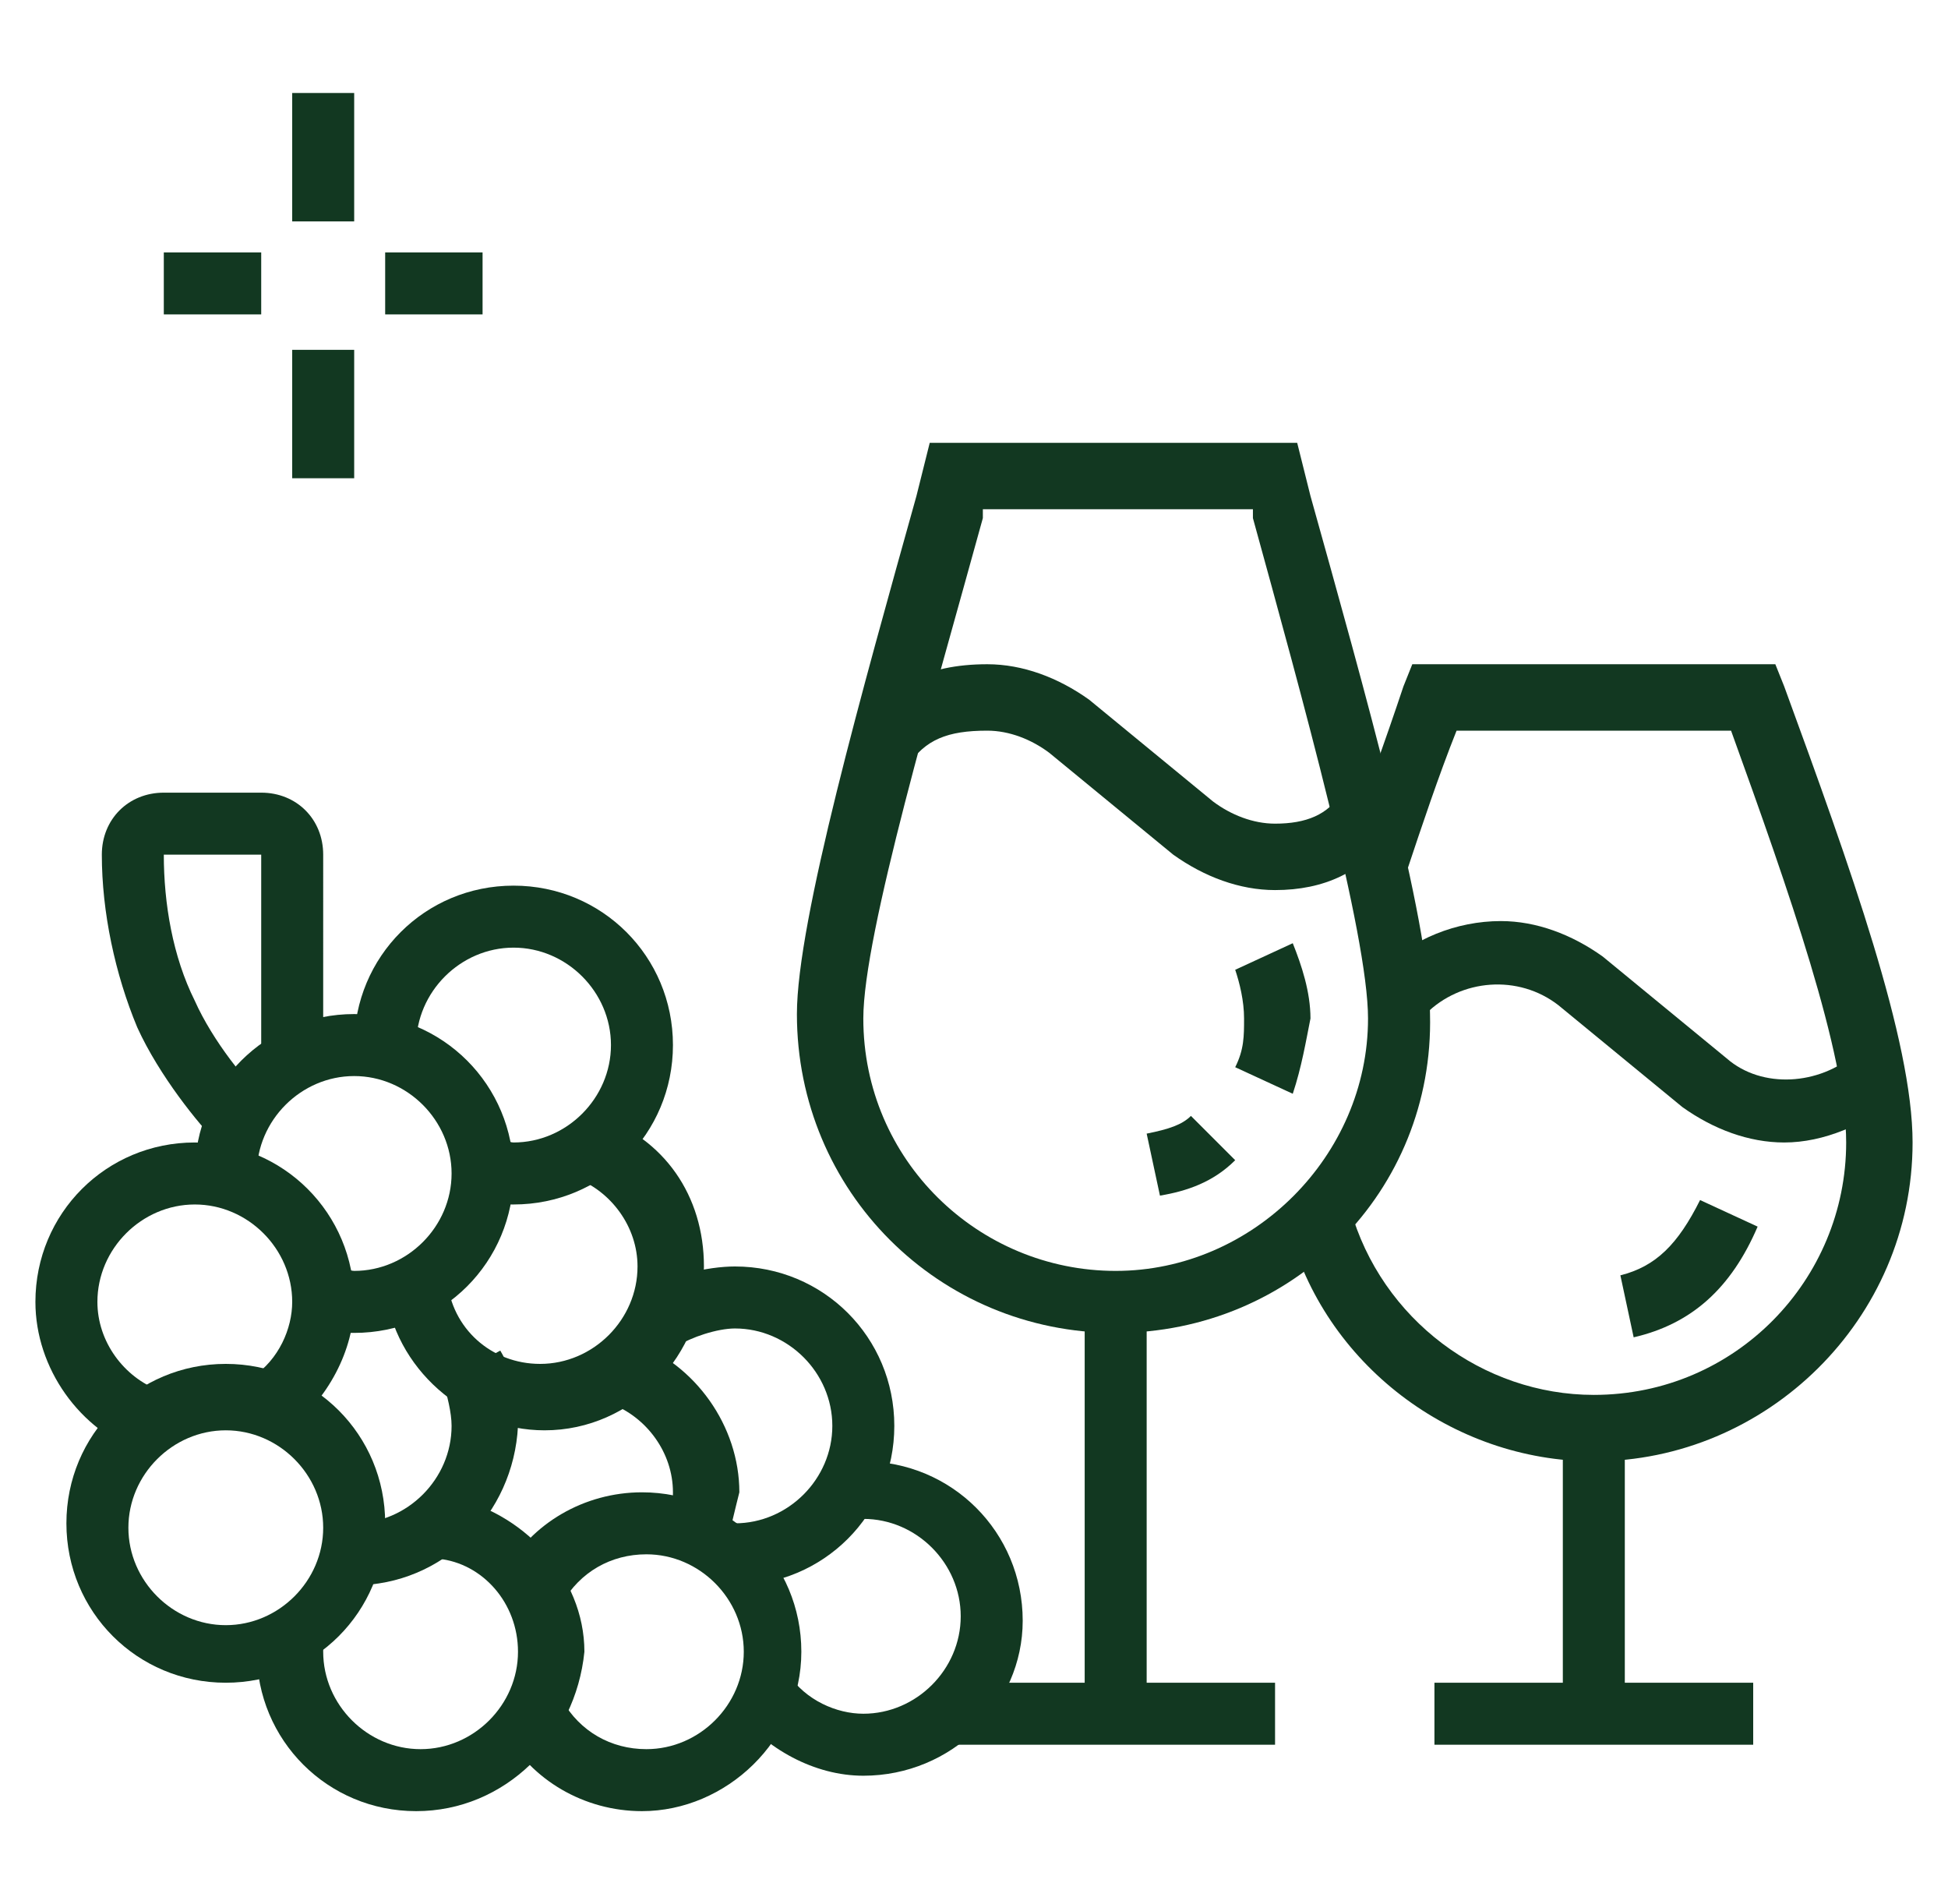
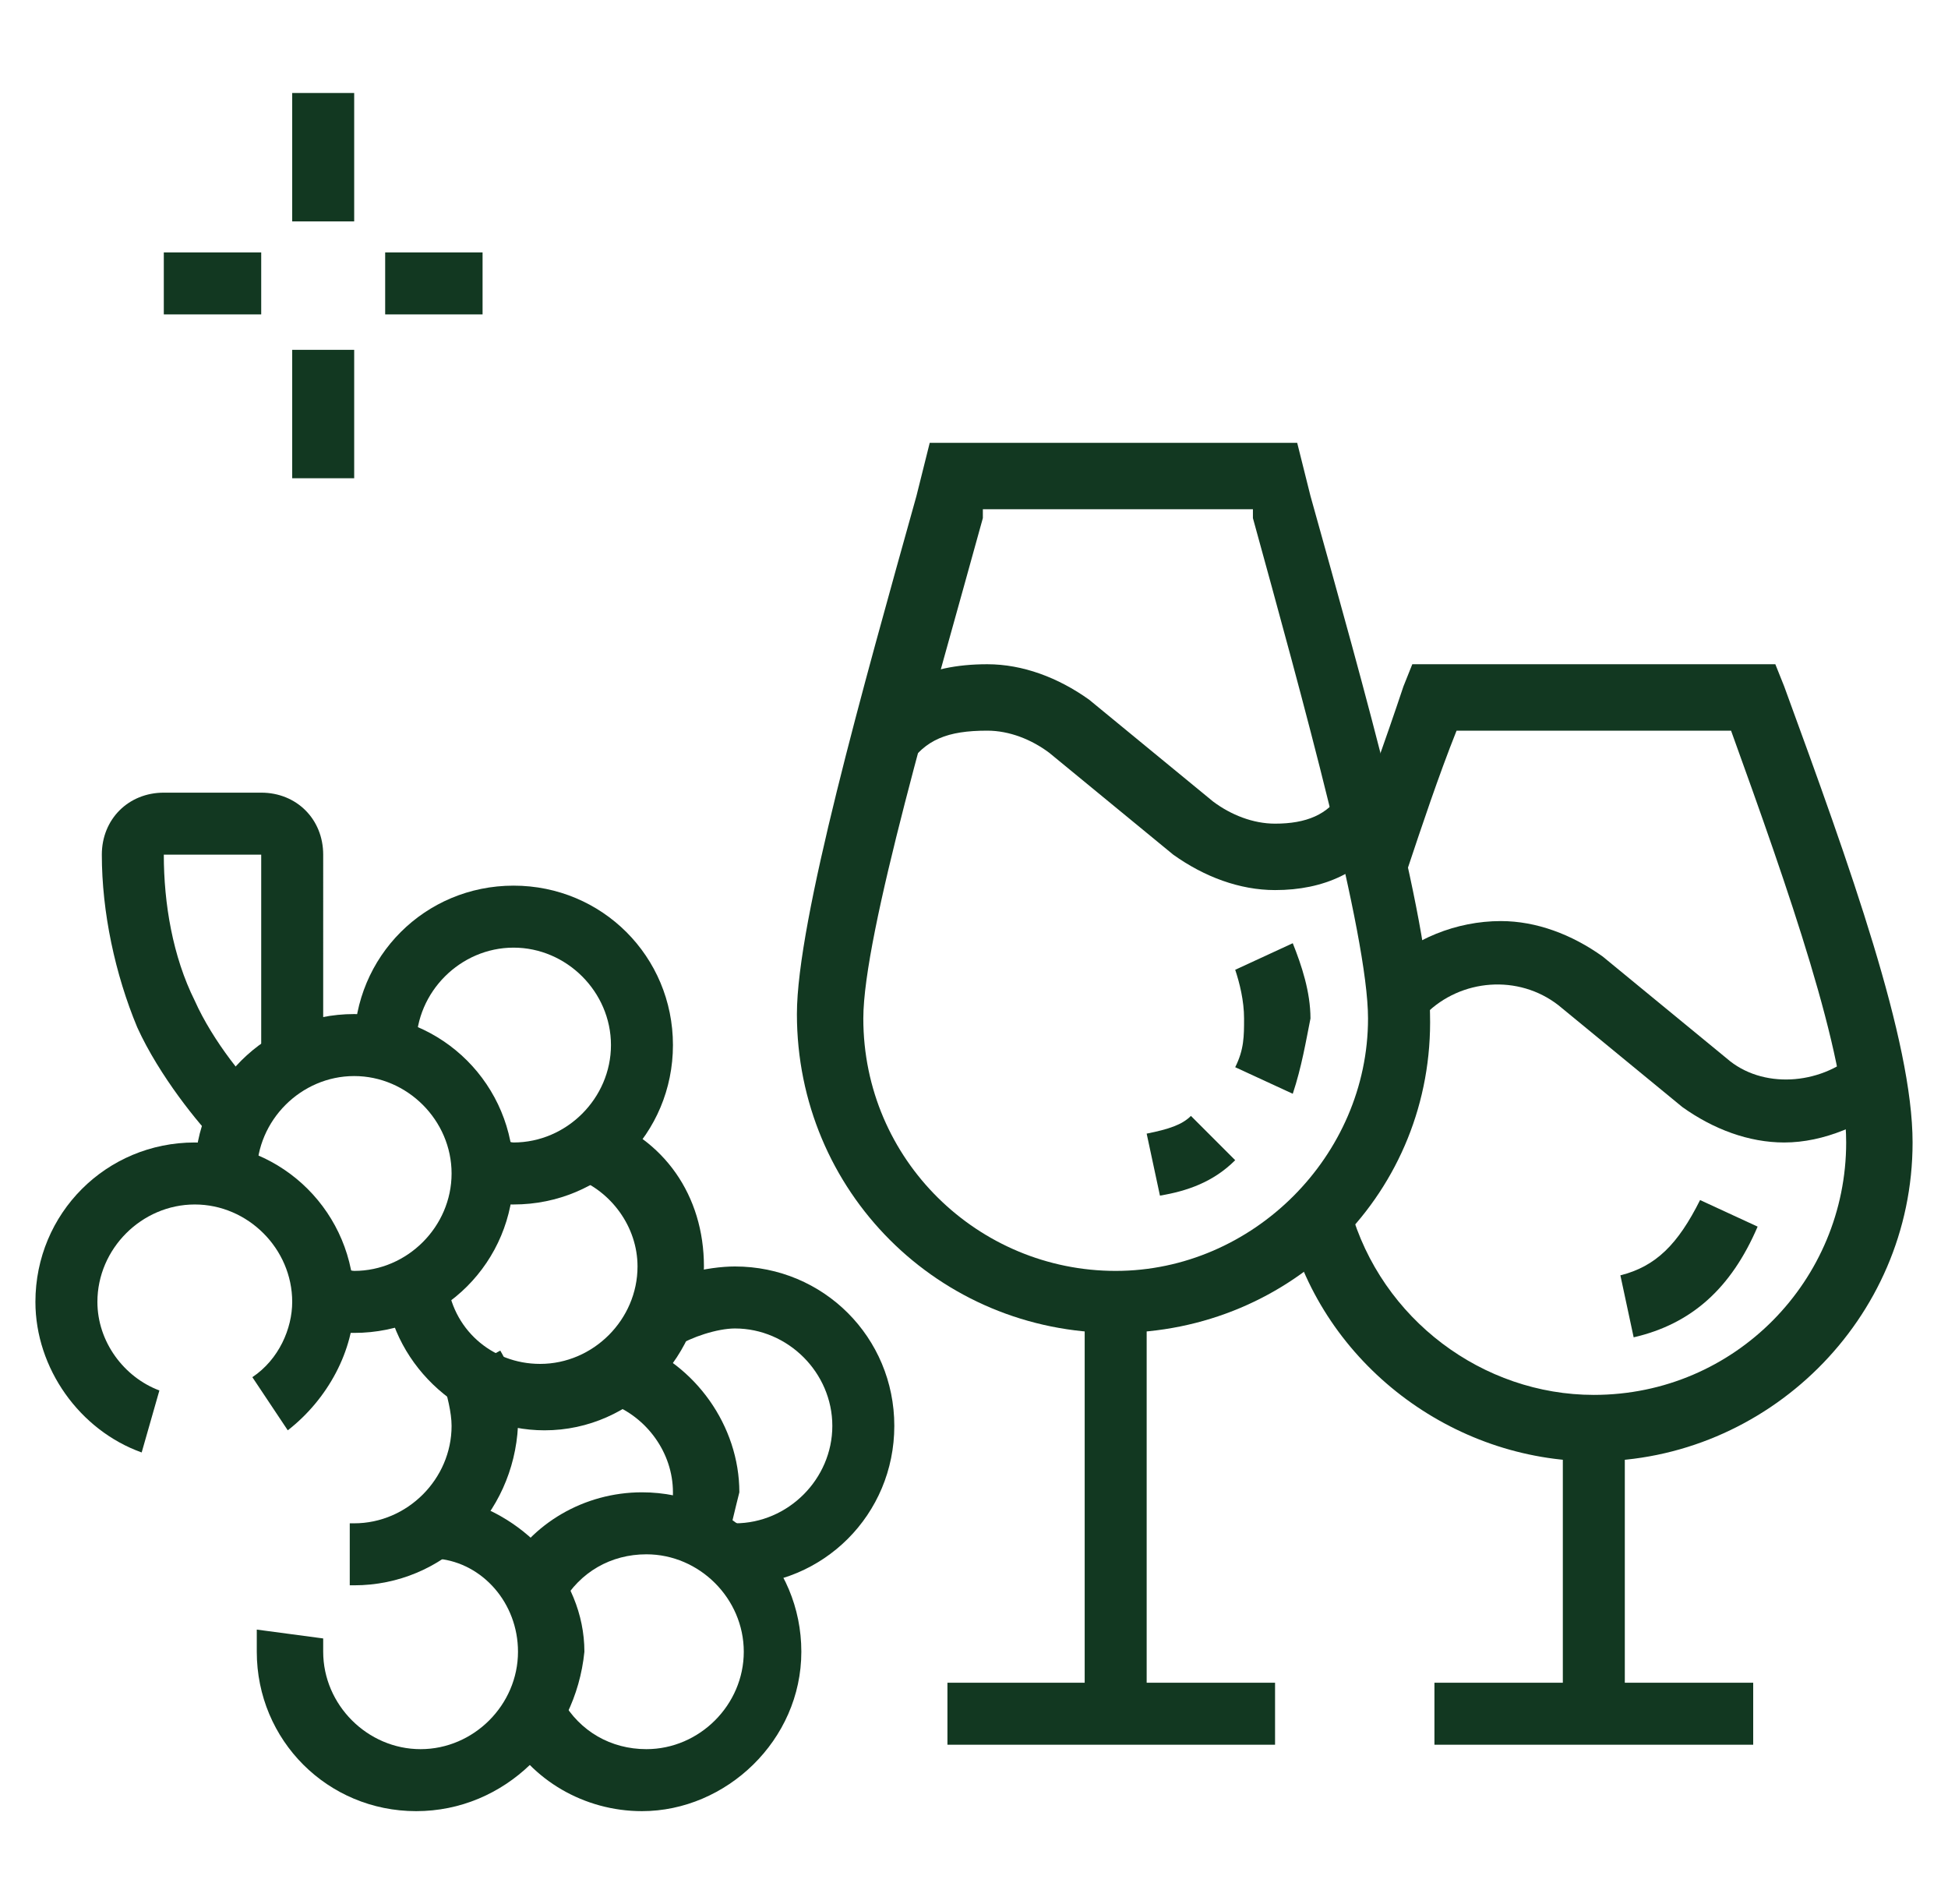
<svg xmlns="http://www.w3.org/2000/svg" version="1.1" id="Layer_1" x="0px" y="0px" width="44px" height="43px" viewBox="0 0 44 43" style="enable-background:new 0 0 44 43;" xml:space="preserve">
  <style type="text/css">
	.st0{display:none;}
	.st1{display:inline;fill:#123821;}
	.st2{display:inline;}
	.st3{fill:#123821;}
</style>
  <g class="st0">
    <path class="st1" d="M6.1,11.9l-0.2-1.5l-1.5,1.2l-3.5-1.4l0.2-0.6c1-3.7,4.4-6.4,8.3-6.4c2.7,0,5.1,1.2,6.8,3.3L15,7.4   c-1.4-1.7-3.3-2.7-5.6-2.7c-3,0-5.7,1.9-6.7,4.7l1.5,0.6l2.9-2.4l0.4,4.2L6.1,11.9z" />
    <path class="st1" d="M26.5,10.1l-1.4-0.4l1-3.8l2.8,1.9l0.9-0.5c-1.6-2.1-4.1-3.3-6.8-3.3c-3.1,0-6,1.7-7.6,4.5l-1.3-0.7   C16,4.5,19.3,2.5,23,2.5c3.4,0,6.6,1.7,8.5,4.6l0.4,0.6l-3.1,1.7L27,8.2L26.5,10.1z" />
    <path class="st1" d="M26.3,14.9l-0.5-1.4l2.1-0.7c-1.2-2-3.3-3.2-5.6-3.2c-1.1,0-2.2,0.3-3.1,0.8l-0.7-1.3c1.2-0.6,2.5-1,3.8-1   c3.1,0,6,1.9,7.2,4.7l0.3,0.7L26.3,14.9z" />
    <path class="st1" d="M15.4,12.6l-0.2-1.4c0.5-0.1,0.9-0.1,1.4-0.1v1.4C16.2,12.5,15.8,12.6,15.4,12.6z" />
    <path class="st1" d="M4.5,25.1L4,24.4c-1.2-1.6-1.8-3.5-1.8-5.4c0-5.1,4.2-9.3,9.3-9.3c0.7,0,1.4,0.1,2.2,0.2l-0.3,1.4   c-0.6-0.1-1.2-0.2-1.8-0.2c-4.4,0-7.9,3.5-7.9,7.9c0,1.4,0.4,2.7,1.1,3.9c0.3-0.3,0.7-0.6,1.1-1v-5.8l2.7,3.5   c0.3-0.2,0.6-0.5,0.9-0.7v-3.9l3.5,1.4c0.9-0.6,1.7-1,2.5-1.4l0.6,1.3c-0.8,0.4-1.7,0.9-2.6,1.5L13,18.1l-2.2-0.9v2.5l-0.3,0.2   c-0.6,0.5-1.2,0.9-1.8,1.4l-0.6,0.5l-1-1.3v2.1L7,22.8c-1.2,1-1.9,1.7-1.9,1.8L4.5,25.1z" />
    <path class="st1" d="M26.1,24.5l-3.5-2.6l-0.6-2.1l-1,1L18,18.6v-2.5h1.4v1.8l1.4,1l1.9-1.9l1.1,4l1.3,1c0-0.3,0-0.6,0-0.9   c0-4.2-3-7.8-7.1-8.5l0.2-1.4c4.8,0.8,8.3,5,8.3,9.9c0,0.8-0.1,1.6-0.3,2.3L26.1,24.5z" />
    <path class="st1" d="M11.6,40c-0.8-2.3-0.8-4.4-0.8-6.7c0-6.9,1.7-13.9,3.3-17.4l1.3,0.6c-1.5,3.4-3.2,10.1-3.2,16.9   c0,2.2,0,4.2,0.7,6.2L11.6,40z" />
    <path class="st1" d="M18.7,40C18,37.8,18,35.6,18,33.3c0-3.7,0.5-7.8,1.4-11.6l1.4,0.3c-0.9,3.7-1.4,7.7-1.4,11.3   c0,2.2,0,4.2,0.7,6.2L18.7,40z" />
    <path class="st1" d="M15.1,33.3h-1.4c0-1.8,0.1-3.8,0.4-5.8l1.4,0.2C15.3,29.7,15.1,31.6,15.1,33.3z" />
    <path class="st1" d="M15.7,26.3L14.3,26c0.1-0.5,0.2-1,0.3-1.5l1.4,0.3C15.9,25.3,15.8,25.8,15.7,26.3z" />
    <rect x="6.5" y="39.1" class="st1" width="1.4" height="1.4" />
    <rect x="9.4" y="39.1" class="st1" width="15.1" height="1.4" />
    <rect x="25.9" y="39.1" class="st1" width="1.4" height="1.4" />
    <rect x="5.1" y="26.2" class="st1" width="6.9" height="1.4" />
    <rect x="21.6" y="26.2" class="st1" width="21.5" height="1.4" />
-     <path class="st1" d="M30.2,27l-1.4-0.2c0.4-2.8,2.8-4.9,5.7-4.9s5.3,2.1,5.7,4.9L38.7,27c-0.3-2.1-2.1-3.7-4.3-3.7   C32.4,23.3,30.5,24.9,30.2,27z" />
    <rect x="33.8" y="29" class="st1" width="1.4" height="1.4" />
    <rect x="36.6" y="29" class="st1" width="3.6" height="1.4" />
    <path class="st1" d="M33.1,36.2c-2,0-3-0.6-4-1.2c-0.9-0.5-1.6-1-3.2-1c-1.6,0-2.3,0.5-3.2,1c-0.4,0.2-0.8,0.5-1.4,0.7l-0.5-1.3   c0.4-0.2,0.8-0.4,1.2-0.6c0.9-0.6,2-1.2,4-1.2c2,0,3,0.6,4,1.2c0.9,0.5,1.6,1,3.2,1c1.6,0,2.3-0.5,3.2-1c0.9-0.6,2-1.2,4-1.2v1.4   c-1.6,0-2.3,0.5-3.2,1C36.1,35.6,35,36.2,33.1,36.2z" />
    <path class="st1" d="M4.4,36.2v-1.4c1.6,0,2.3-0.5,3.2-1c0.9-0.6,2-1.2,4-1.2v1.4c-1.6,0-2.3,0.5-3.2,1C7.4,35.6,6.4,36.2,4.4,36.2   z" />
    <rect x="33.8" y="17.6" class="st1" width="1.4" height="2.9" />
    <rect x="28" y="18.9" transform="matrix(0.707 -0.707 0.707 0.707 -6.02 26.306)" class="st1" width="1.4" height="3.1" />
    <rect x="38.6" y="19.7" transform="matrix(0.707 -0.707 0.707 0.707 -2.649 34.43)" class="st1" width="3.2" height="1.4" />
  </g>
  <g class="st0">
    <path class="st1" d="M29.9,40.9h-3.5c-1,0-1.9-0.7-2.1-1.7L23.2,34l1.4-0.3l1.1,5.2c0.1,0.3,0.4,0.6,0.7,0.6h3.5   c0-0.5-0.3-1-0.8-1.1L27.7,38l-3.5-16.5v-1.4h1.4v1.4l3.3,15.4l0.5,0.1c1.2,0.3,2,1.3,1.9,2.5C31.3,40.2,30.7,40.9,29.9,40.9z" />
    <path class="st1" d="M19.8,40.9h-3.6c-0.8,0-1.4-0.6-1.4-1.4c0-1.2,0.7-2.2,1.9-2.6l0.3-0.1V15.5l-1.9,0.2c-0.1,0-0.2,0-0.2,0   c-0.5,0-1-0.2-1.3-0.5c0,0-3.6-2.8-3.6-2.9c-0.5-0.4-0.8-1-0.8-1.7c0-1.2,1-2.2,2.2-2.2c0.5,0,1,0.2,1.3,0.5l2.9,2.3   c1.1-0.1,4.5-0.6,5.6-0.6c0,0,0,0,0,0c5.7,0,8.8,2.7,8.8,7.9c0,1.2-1,2.2-2.2,2.2h-4.3c-1.2,0-2.2-1-2.2-2.2c0-1.2,1-2.2,2.2-2.2   h2.9v1.4h-2.9c-0.4,0-0.7,0.3-0.7,0.7c0,0.4,0.3,0.7,0.7,0.7h4.3c0.4,0,0.7-0.3,0.7-0.7c0-4.3-2.4-6.4-7.3-6.4   c-0.9,0-4.5,0.5-5.8,0.6l-0.3,0l-3.4-2.7c-0.1-0.1-0.2-0.2-0.4-0.2c-0.4,0-0.7,0.3-0.7,0.7c0,0.2,0.1,0.4,0.3,0.6   c0.1,0.1,3.6,2.9,3.6,2.9c0.1,0.1,0.3,0.2,0.5,0.2l3.5-0.4v23.9l-1.3,0.4c-0.5,0.2-0.9,0.7-0.9,1.2l3.6,0c0.4,0,0.7-0.3,0.7-0.7   V25.1H22v13.6C22,39.9,21,40.9,19.8,40.9z" />
    <path class="st1" d="M22,19.3h-0.7c-0.8,0-1.4-0.6-1.4-1.4V15c0-0.8,0.6-1.4,1.4-1.4h2.2c0.8,0,1.4,0.6,1.4,1.4v2.2h-1.4V15h-2.2   v2.9H22V19.3z" />
    <path class="st1" d="M21.3,12.2c-0.1,0-0.2,0-0.3,0c-1.8-0.2-3.2-1.8-3.2-3.7V6.5L19,3.1c0.2-0.6,0.7-0.9,1.3-0.9h1.9   c0.6,0,1.1,0.4,1.3,0.9l1.3,3.5v2c0,1-0.4,2-1.2,2.7C23,11.8,22.2,12.2,21.3,12.2z M19.1,6.8v1.7c0,1.2,0.9,2.2,1.9,2.3   c0.6,0.1,1.2-0.1,1.7-0.5c0.4-0.4,0.7-1,0.7-1.6V6.8l-1.2-3.2l-1.9,0L19.1,6.8z" />
    <path class="st1" d="M39.9,13.6h-8.6c-0.8,0-1.4-0.6-1.4-1.4c0-0.3,0.1-0.6,0.2-0.8l4.3-6.5c0.3-0.4,0.7-0.6,1.2-0.6   c0.5,0,0.9,0.2,1.2,0.6l4.3,6.5c0.2,0.2,0.2,0.5,0.2,0.8C41.4,13,40.7,13.6,39.9,13.6z M35.6,5.7l-4.3,6.5l8.6,0L35.6,5.7z" />
    <rect x="31.3" y="12.9" class="st1" width="1.4" height="21.5" />
    <rect x="38.5" y="12.9" class="st1" width="1.4" height="21.5" />
    <path class="st1" d="M39.2,22.9h-3.6c-0.8,0-1.4-0.6-1.4-1.4v-2.2c0-0.8,0.6-1.4,1.4-1.4h3.6v1.4h-3.6v2.2h3.6V22.9z" />
    <rect x="5.5" y="23.7" class="st1" width="1.4" height="6.5" />
    <path class="st1" d="M15.5,34.4h-1.4v-10H4.4c-0.6,0-1.1-0.5-1.1-1.1c0-0.3,0.1-0.5,0.3-0.7l6.1-7.1c0.5-0.5,1.2-0.5,1.6,0l4.5,5.3   l-1.1,0.9l-4.2-5l-5.3,6.3h10.3V34.4z M4.7,23.5L4.7,23.5C4.7,23.5,4.7,23.5,4.7,23.5z" />
    <rect x="8.4" y="25.8" class="st1" width="1.4" height="2.2" />
    <rect x="11.2" y="25.8" class="st1" width="1.4" height="2.2" />
    <path class="st1" d="M11.2,35.1v-4.3H4.1v2.9h2.9v1.4H4.1c-0.8,0-1.4-0.6-1.4-1.4v-2.9c0-0.8,0.6-1.4,1.4-1.4h7.2   c0.8,0,1.4,0.6,1.4,1.4v2.9C12.7,34.5,12,35.1,11.2,35.1z" />
    <rect x="6.2" y="33.7" class="st1" width="11.5" height="1.4" />
    <rect x="27.6" y="33.7" class="st1" width="13.7" height="1.4" />
    <rect x="25.2" y="22.2" class="st1" width="6.9" height="1.4" />
    <path class="st1" d="M21.3,7.9c-4.7,0-6-2.9-6-3l1.3-0.6l-0.7,0.3l0.7-0.3c0,0.1,1,2.2,4.7,2.2S26,4.4,26,4.3l1.3,0.6   C27.3,5,26,7.9,21.3,7.9z" />
  </g>
  <g class="st0">
    <g class="st2">
      <polygon class="st3" points="21.6,5.9 20.2,5.9 20.2,7.3 21.6,7.3 21.6,5.9   " />
      <polygon class="st3" points="20.2,9.5 18.7,9.5 18.7,10.9 20.2,10.9 20.2,9.5   " />
      <polygon class="st3" points="16.6,0.9 15.2,0.9 15.2,2.3 16.6,2.3 16.6,0.9   " />
      <polygon class="st3" points="11.6,5.9 10.1,5.9 10.1,7.3 11.6,7.3 11.6,5.9   " />
      <polygon class="st3" points="13,2.3 11.6,2.3 11.6,3.7 13,3.7 13,2.3   " />
      <polygon class="st3" points="20.2,2.3 18.7,2.3 18.7,3.7 20.2,3.7 20.2,2.3   " />
      <polygon class="st3" points="13,9.5 11.6,9.5 11.6,10.9 13,10.9 13,9.5   " />
      <polygon class="st3" points="16.6,10.9 15.2,10.9 15.2,12.3 16.6,12.3 16.6,10.9   " />
    </g>
    <path class="st1" d="M15.9,9.5c-1.6,0-2.9-1.3-2.9-2.9s1.3-2.9,2.9-2.9s2.9,1.3,2.9,2.9S17.5,9.5,15.9,9.5z M15.9,5.2   c-0.8,0-1.4,0.6-1.4,1.4S15.1,8,15.9,8s1.4-0.6,1.4-1.4S16.7,5.2,15.9,5.2z" />
    <path class="st1" d="M40.9,24.7L28.4,8.2C28.3,8.1,28.2,8,28.1,8h0c-0.1,0-0.2,0.1-0.3,0.2L15.2,24.7l-1.1-0.9L26.6,7.3   c0.3-0.5,0.9-0.7,1.4-0.7h0c0.6,0,1.1,0.3,1.4,0.7l12.6,16.5L40.9,24.7z" />
    <rect x="18.3" y="23.9" transform="matrix(0.606 -0.796 0.796 0.606 -12.147 24.721)" class="st1" width="1.2" height="1.4" />
    <rect x="20" y="20.2" transform="matrix(0.605 -0.796 0.796 0.605 -8.103 25.498)" class="st1" width="3.2" height="1.4" />
    <rect x="35.6" y="10.7" transform="matrix(0.796 -0.605 0.605 0.796 -0.561 24.638)" class="st1" width="1.4" height="4.8" />
    <rect x="38.8" y="16.7" transform="matrix(0.796 -0.605 0.605 0.796 -2.463 27.42)" class="st1" width="1.4" height="1.3" />
    <polygon class="st1" points="26,19.7 20.6,16.6 21.3,15.3 25.9,17.9 28.7,15.8 31.5,17.2 34.1,14.7 35.1,15.7 31.8,19 28.9,17.5     " />
    <path class="st1" d="M3,24.7l-1.1-0.9l6.7-8.6c0.4-0.5,0.9-0.7,1.5-0.7h0c0.6,0,1.1,0.3,1.5,0.7l5.2,6.6l-1.1,0.9l-5.2-6.6   c-0.1-0.1-0.2-0.2-0.4-0.2h0c-0.1,0-0.3,0.1-0.3,0.2L3,24.7z" />
    <polygon class="st1" points="9.4,22.6 5.9,19.9 6.8,18.8 9.4,20.8 12.9,18 13.8,19.1  " />
    <rect x="8.7" y="26.7" class="st1" width="33" height="1.4" />
    <rect x="6.6" y="31.7" class="st1" width="1.4" height="4.3" />
    <path class="st1" d="M38,37.4h-5.5c-0.8,0-1.5-0.7-1.5-1.5c0-0.3,0.1-0.6,0.3-0.9l2.7-4.1c0.3-0.4,0.8-0.7,1.3-0.7h0   c0.5,0,1,0.3,1.3,0.7l2.7,4.1c0.2,0.3,0.3,0.5,0.3,0.9C39.5,36.8,38.9,37.4,38,37.4z M35.2,31.7L35.2,31.7c-0.1,0-0.1,0-0.1,0.1   l-2.7,4.1c0,0,0,0,0,0.1c0,0.1,0,0.1,0.1,0.1H38c0.1,0,0.1,0,0.1-0.1c0,0,0,0,0-0.1l-2.7-4.1C35.4,31.7,35.3,31.7,35.2,31.7z" />
    <path class="st1" d="M10,32.4H4.5c-0.8,0-1.5-0.7-1.5-1.5c0-0.3,0.1-0.6,0.3-0.9L5.9,26c0.3-0.4,0.8-0.7,1.3-0.7h0   c0.5,0,1,0.3,1.3,0.7l2.7,4.1c0.2,0.3,0.3,0.5,0.3,0.9C11.6,31.7,10.9,32.4,10,32.4z M7.3,26.7L7.3,26.7c-0.1,0-0.1,0-0.1,0.1   l-2.7,4.1c0,0,0,0,0,0.1c0,0.1,0,0.1,0.1,0.1H10c0.1,0,0.1,0,0.1-0.1c0,0,0,0,0-0.1l-2.7-4.1C7.4,26.7,7.3,26.7,7.3,26.7z" />
    <rect x="34.5" y="36.7" class="st1" width="1.4" height="4.3" />
    <path class="st1" d="M17.2,42.1l-0.7-1.3l6.1-3.1c1.1-0.6,1.9-1.8,1.9-3.1c0-1.5-0.9-2.8-2.2-3.3l-6.7-3.2l0.6-1.3l6.7,3.2   c1.8,0.8,3.1,2.6,3.1,4.6c0,1.8-1,3.5-2.6,4.4L17.2,42.1z" />
    <path class="st1" d="M7.3,41.3l-1-1c1.8-1.7,4-2.7,6.5-3.1c3.3-0.5,5.2-1.4,5.2-2.6c0-1.7-4.8-4.8-8.2-6.5l0.6-1.3   c1.5,0.8,9,4.7,9,7.8c0,2.1-2.2,3.5-6.4,4C10.8,38.9,8.9,39.8,7.3,41.3z" />
  </g>
  <g>
    <path class="st3" d="M25.2,30.1c-4,0-7.2-3.2-7.2-7.2c0-2.1,1.5-7.4,2.7-11.7l0.3-1.2h8.3l0.3,1.2c1.2,4.3,2.7,9.6,2.7,11.7   C32.4,26.9,29.2,30.1,25.2,30.1z M22.2,11.5l0,0.2c-1.1,4-2.7,9.4-2.7,11.3c0,3.2,2.6,5.7,5.7,5.7s5.7-2.6,5.7-5.7   c0-1.9-1.5-7.3-2.6-11.3l0-0.2H22.2z" />
    <path class="st3" d="M26.2,27l-0.3-1.4c0.5-0.1,0.8-0.2,1-0.4l1,1C27.4,26.7,26.8,26.9,26.2,27z" />
    <path class="st3" d="M29.2,24.7l-1.3-0.6c0.2-0.4,0.2-0.7,0.2-1.1c0-0.4-0.1-0.8-0.2-1.1l1.3-0.6c0.2,0.5,0.4,1.1,0.4,1.7   C29.5,23.5,29.4,24.1,29.2,24.7z" />
    <path class="st3" d="M28.8,20.1c-0.8,0-1.6-0.3-2.3-0.8L23.7,17c-0.4-0.3-0.9-0.5-1.4-0.5c-0.9,0-1.4,0.2-1.8,0.8l-1.2-0.8   c0.7-1,1.6-1.5,3-1.5c0.8,0,1.6,0.3,2.3,0.8l2.8,2.3c0.4,0.3,0.9,0.5,1.4,0.5c0.7,0,1.2-0.2,1.5-0.7l1.1,0.9   C30.8,19.7,29.9,20.1,28.8,20.1z" />
    <path class="st3" d="M36,33c-3.2,0-6.1-2.2-6.9-5.3l1.4-0.4c0.7,2.5,3,4.2,5.5,4.2c3.2,0,5.7-2.6,5.7-5.7c0-2-1.3-5.7-2.6-9.3h-6.2   c-0.4,1-0.8,2.2-1.1,3.1l-1.4-0.5c0.4-1,0.9-2.4,1.3-3.6l0.2-0.5h8.2l0.2,0.5c1.5,4.1,2.9,8,2.9,10.3C43.2,29.8,39.9,33,36,33z" />
    <path class="st3" d="M40.3,25.8c-0.8,0-1.6-0.3-2.3-0.8l-2.8-2.3c-0.9-0.7-2.2-0.6-3,0.2l-1-1c0.7-0.7,1.7-1.1,2.7-1.1   c0.8,0,1.6,0.3,2.3,0.8l2.8,2.3c0.8,0.7,2.1,0.6,2.9-0.1l1,1C42.1,25.4,41.2,25.8,40.3,25.8z" />
    <rect x="24.5" y="29.4" class="st3" width="1.4" height="9.3" />
    <rect x="21.4" y="38" class="st3" width="7.4" height="1.4" />
    <path class="st3" d="M36.9,30.2l-0.3-1.4c0.8-0.2,1.3-0.7,1.8-1.7l1.3,0.6C39.1,29.1,38.2,29.9,36.9,30.2z" />
    <rect x="35.3" y="32.3" class="st3" width="1.4" height="6.5" />
    <rect x="32.4" y="38" class="st3" width="7.2" height="1.4" />
    <rect x="6.6" y="2.1" class="st3" width="1.4" height="2.9" />
    <rect x="6.6" y="7.9" class="st3" width="1.4" height="2.9" />
    <rect x="8.7" y="5.7" class="st3" width="2.2" height="1.4" />
    <rect x="3.7" y="5.7" class="st3" width="2.2" height="1.4" />
    <path class="st3" d="M4.9,25.8c-0.4-0.4-1.3-1.5-1.8-2.6c-0.5-1.2-0.8-2.6-0.8-3.9c0-0.8,0.6-1.4,1.4-1.4h2.2   c0.8,0,1.4,0.6,1.4,1.4V24H5.9v-4.7H3.7c0,1.1,0.2,2.3,0.7,3.3c0.4,0.9,1.2,1.9,1.6,2.2L4.9,25.8z" />
-     <path class="st3" d="M5.1,38c-2,0-3.6-1.6-3.6-3.6s1.6-3.6,3.6-3.6s3.6,1.6,3.6,3.6S7.1,38,5.1,38z M5.1,32.3c-1.2,0-2.2,1-2.2,2.2   s1,2.2,2.2,2.2s2.2-1,2.2-2.2S6.3,32.3,5.1,32.3z" />
    <path class="st3" d="M3.2,32.8c-1.4-0.5-2.4-1.9-2.4-3.4c0-2,1.6-3.6,3.6-3.6S8,27.4,8,29.4c0,1.1-0.6,2.2-1.5,2.9l-0.8-1.2   c0.6-0.4,0.9-1.1,0.9-1.7c0-1.2-1-2.2-2.2-2.2s-2.2,1-2.2,2.2c0,0.9,0.6,1.7,1.4,2L3.2,32.8z" />
    <path class="st3" d="M8,30.1c-0.3,0-0.6,0-0.9-0.1l0.4-1.4c0.2,0,0.4,0.1,0.5,0.1c1.2,0,2.2-1,2.2-2.2c0-1.2-1-2.2-2.2-2.2   s-2.2,1-2.2,2.2l0,0.1l-1.4,0l0-0.1c0-2,1.6-3.6,3.6-3.6s3.6,1.6,3.6,3.6S10,30.1,8,30.1z" />
    <path class="st3" d="M11.6,27.2c-0.3,0-0.6,0-0.9-0.1l0.4-1.4c0.2,0,0.4,0.1,0.5,0.1c1.2,0,2.2-1,2.2-2.2c0-1.2-1-2.2-2.2-2.2   s-2.2,1-2.2,2.2l0,0.1l-1.4,0l0-0.1c0-2,1.6-3.6,3.6-3.6s3.6,1.6,3.6,3.6S13.6,27.2,11.6,27.2z" />
    <path class="st3" d="M8,35.8l-0.1,0l0-1.4l0.1,0c1.2,0,2.2-1,2.2-2.2c0-0.3-0.1-0.7-0.2-1l1.3-0.7c0.3,0.5,0.4,1.1,0.4,1.7   C11.6,34.2,10,35.8,8,35.8z" />
    <path class="st3" d="M12.3,32.3c-1.8,0-3.4-1.4-3.6-3.2l1.4-0.2c0.1,1.1,1,1.9,2.1,1.9c1.2,0,2.2-1,2.2-2.2c0-0.9-0.6-1.7-1.4-2   l0.5-1.4c1.5,0.5,2.4,1.8,2.4,3.4C15.9,30.6,14.3,32.3,12.3,32.3z" />
    <path class="st3" d="M9.4,40.9c-2,0-3.6-1.6-3.6-3.6c0-0.2,0-0.3,0-0.5L7.3,37c0,0.1,0,0.2,0,0.3c0,1.2,1,2.2,2.2,2.2   s2.2-1,2.2-2.2c0-1.1-0.8-2-1.8-2.1l0.2-1.4c1.7,0.3,3.1,1.8,3.1,3.5C13,39.3,11.4,40.9,9.4,40.9z" />
    <path class="st3" d="M16.4,35l-1.3-0.5c0.1-0.2,0.1-0.5,0.1-0.8c0-0.9-0.6-1.7-1.4-2l0.5-1.4c1.4,0.5,2.4,1.9,2.4,3.4   C16.6,34.1,16.5,34.5,16.4,35z" />
    <path class="st3" d="M14.5,40.9c-1.3,0-2.5-0.7-3.1-1.8l1.3-0.7c0.4,0.7,1.1,1.1,1.9,1.1c1.2,0,2.2-1,2.2-2.2c0-1.2-1-2.2-2.2-2.2   c-0.8,0-1.5,0.4-1.9,1.1l-1.3-0.7c0.6-1.1,1.8-1.8,3.1-1.8c2,0,3.6,1.6,3.6,3.6C18.1,39.3,16.4,40.9,14.5,40.9z" />
    <path class="st3" d="M16.6,35.8c-0.1,0-0.2,0-0.3,0l0.1-1.4c0.1,0,0.1,0,0.2,0c1.2,0,2.2-1,2.2-2.2c0-1.2-1-2.2-2.2-2.2   c-0.4,0-1,0.2-1.3,0.4l-0.9-1.1c0.6-0.5,1.6-0.7,2.2-0.7c2,0,3.6,1.6,3.6,3.6C20.2,34.2,18.6,35.8,16.6,35.8z" />
-     <path class="st3" d="M19.5,40.1c-1.1,0-2.2-0.6-2.9-1.5l1.2-0.8c0.4,0.6,1.1,0.9,1.7,0.9c1.2,0,2.2-1,2.2-2.2c0-1.2-1-2.2-2.2-2.2   c-0.1,0-0.2,0-0.3,0L19,33c0.2,0,0.3,0,0.5,0c2,0,3.6,1.6,3.6,3.6C23.1,38.5,21.5,40.1,19.5,40.1z" />
  </g>
</svg>